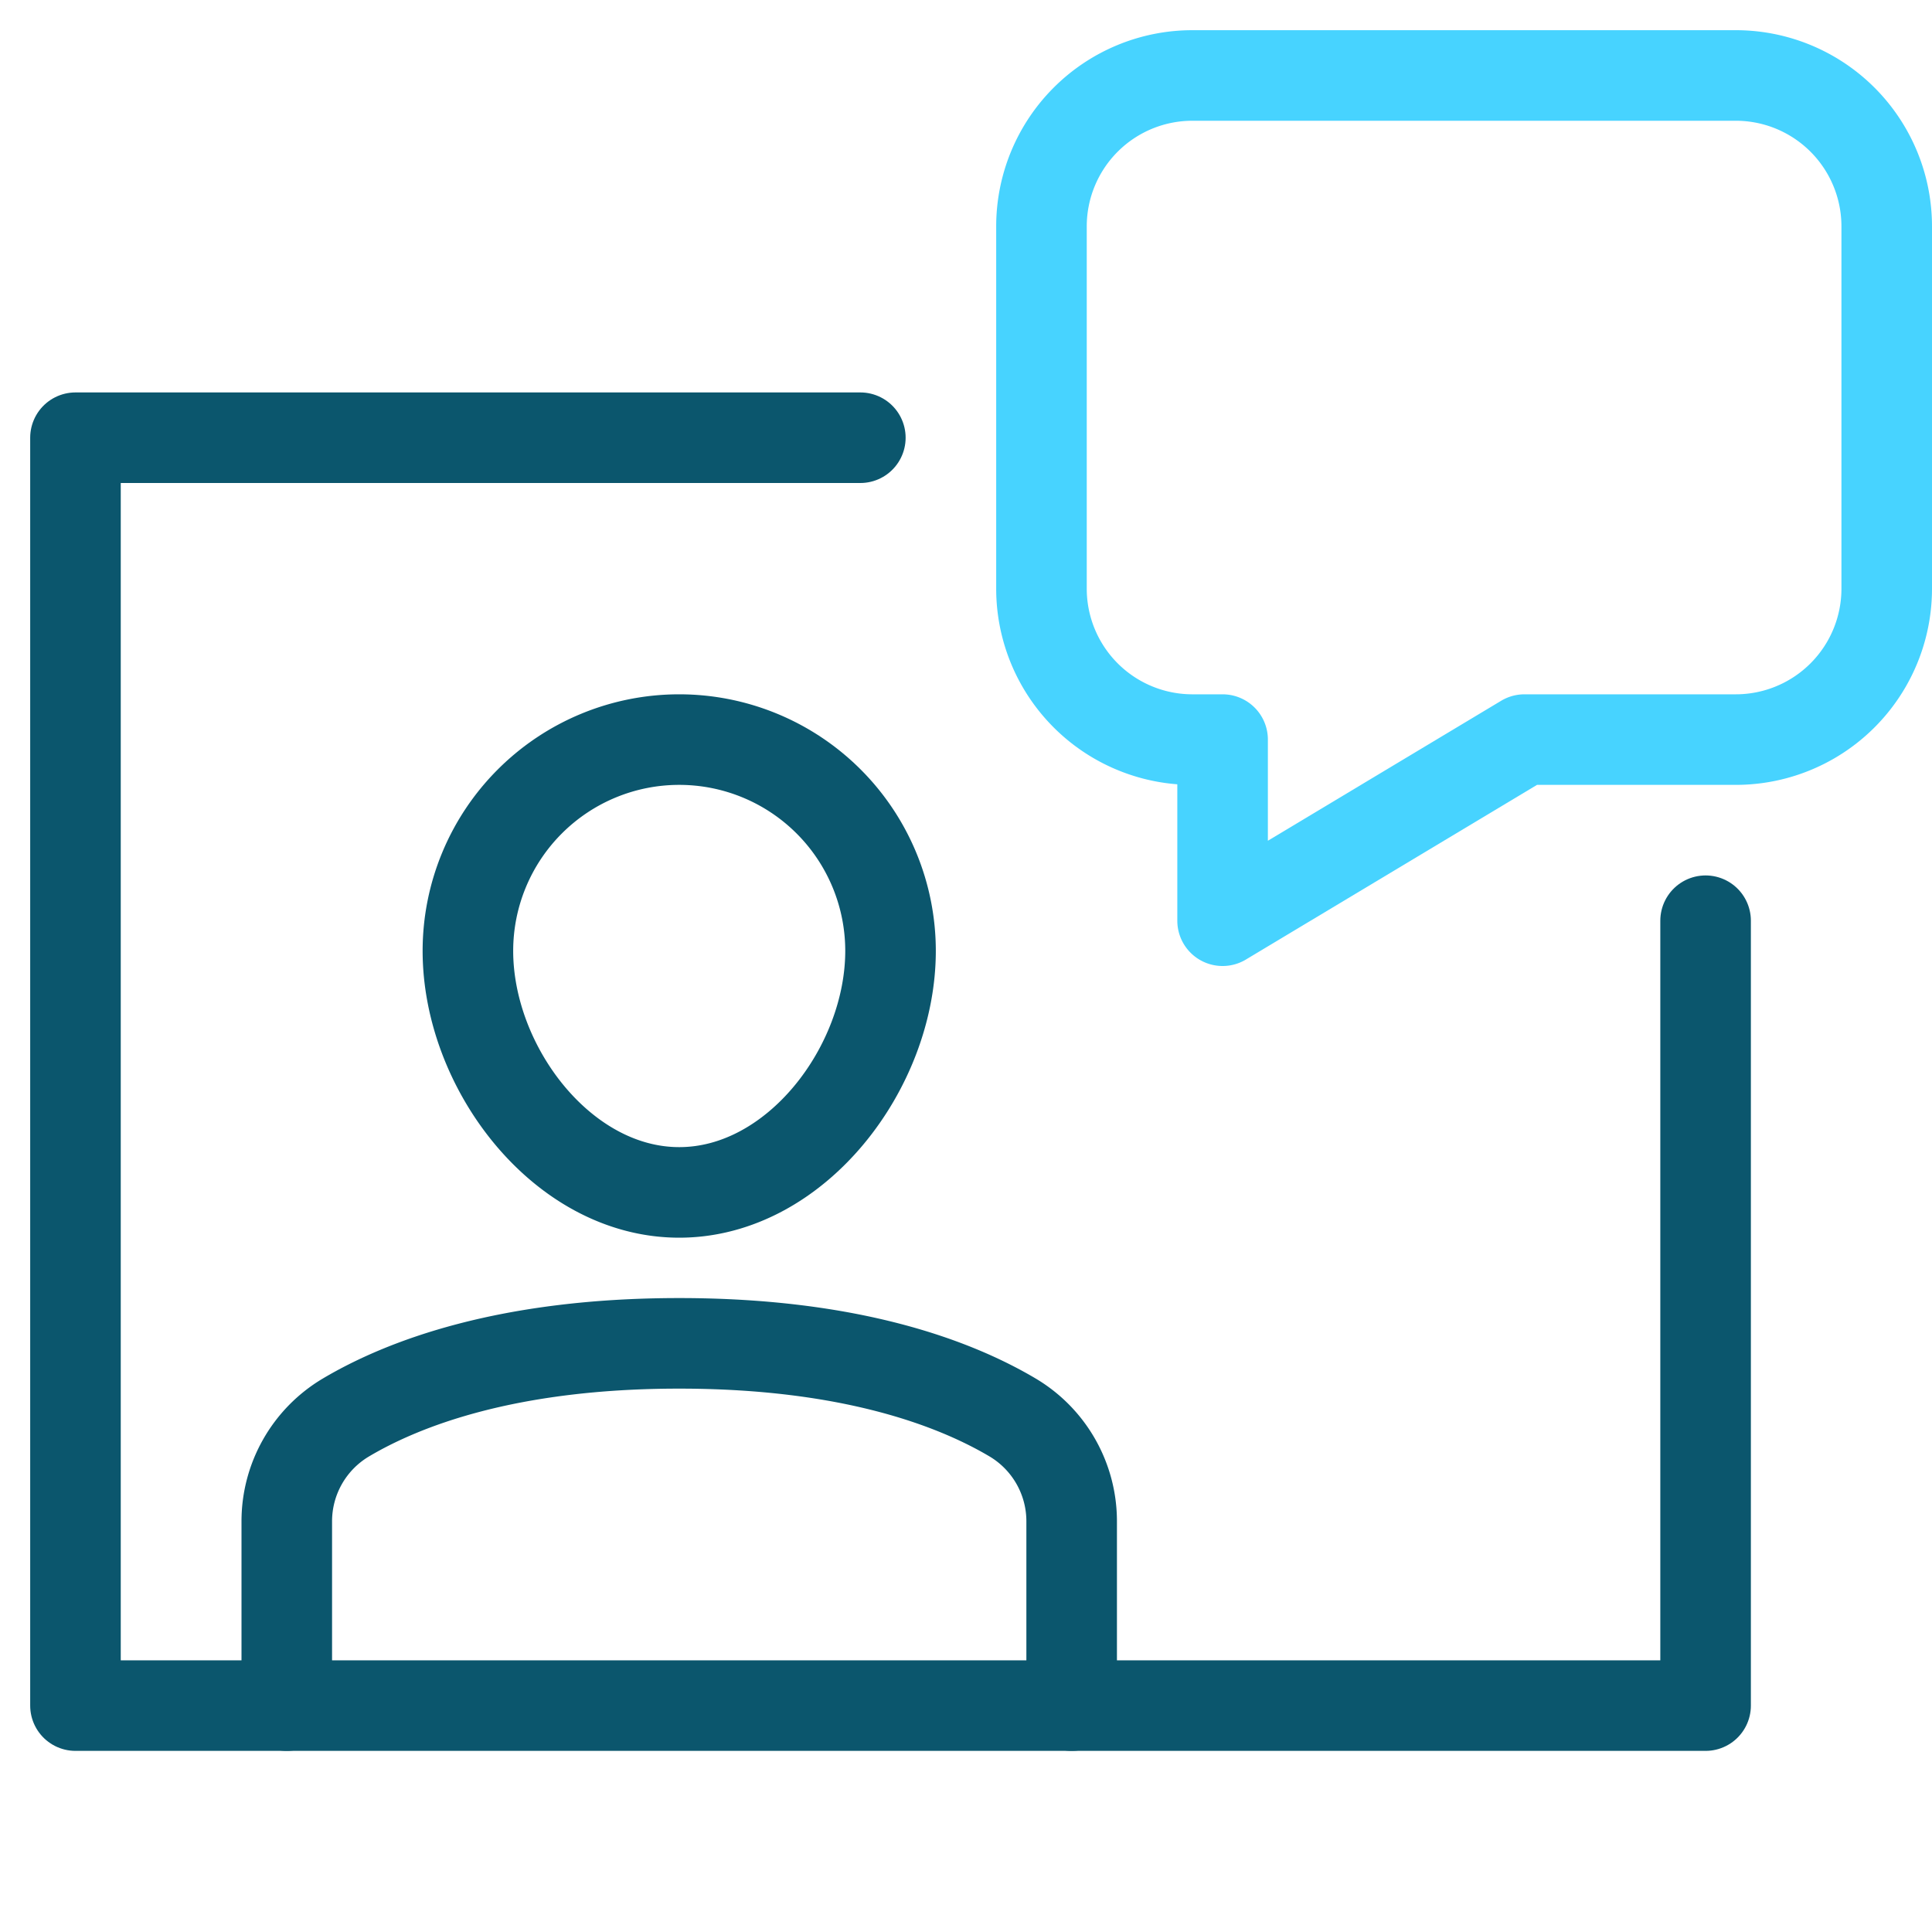
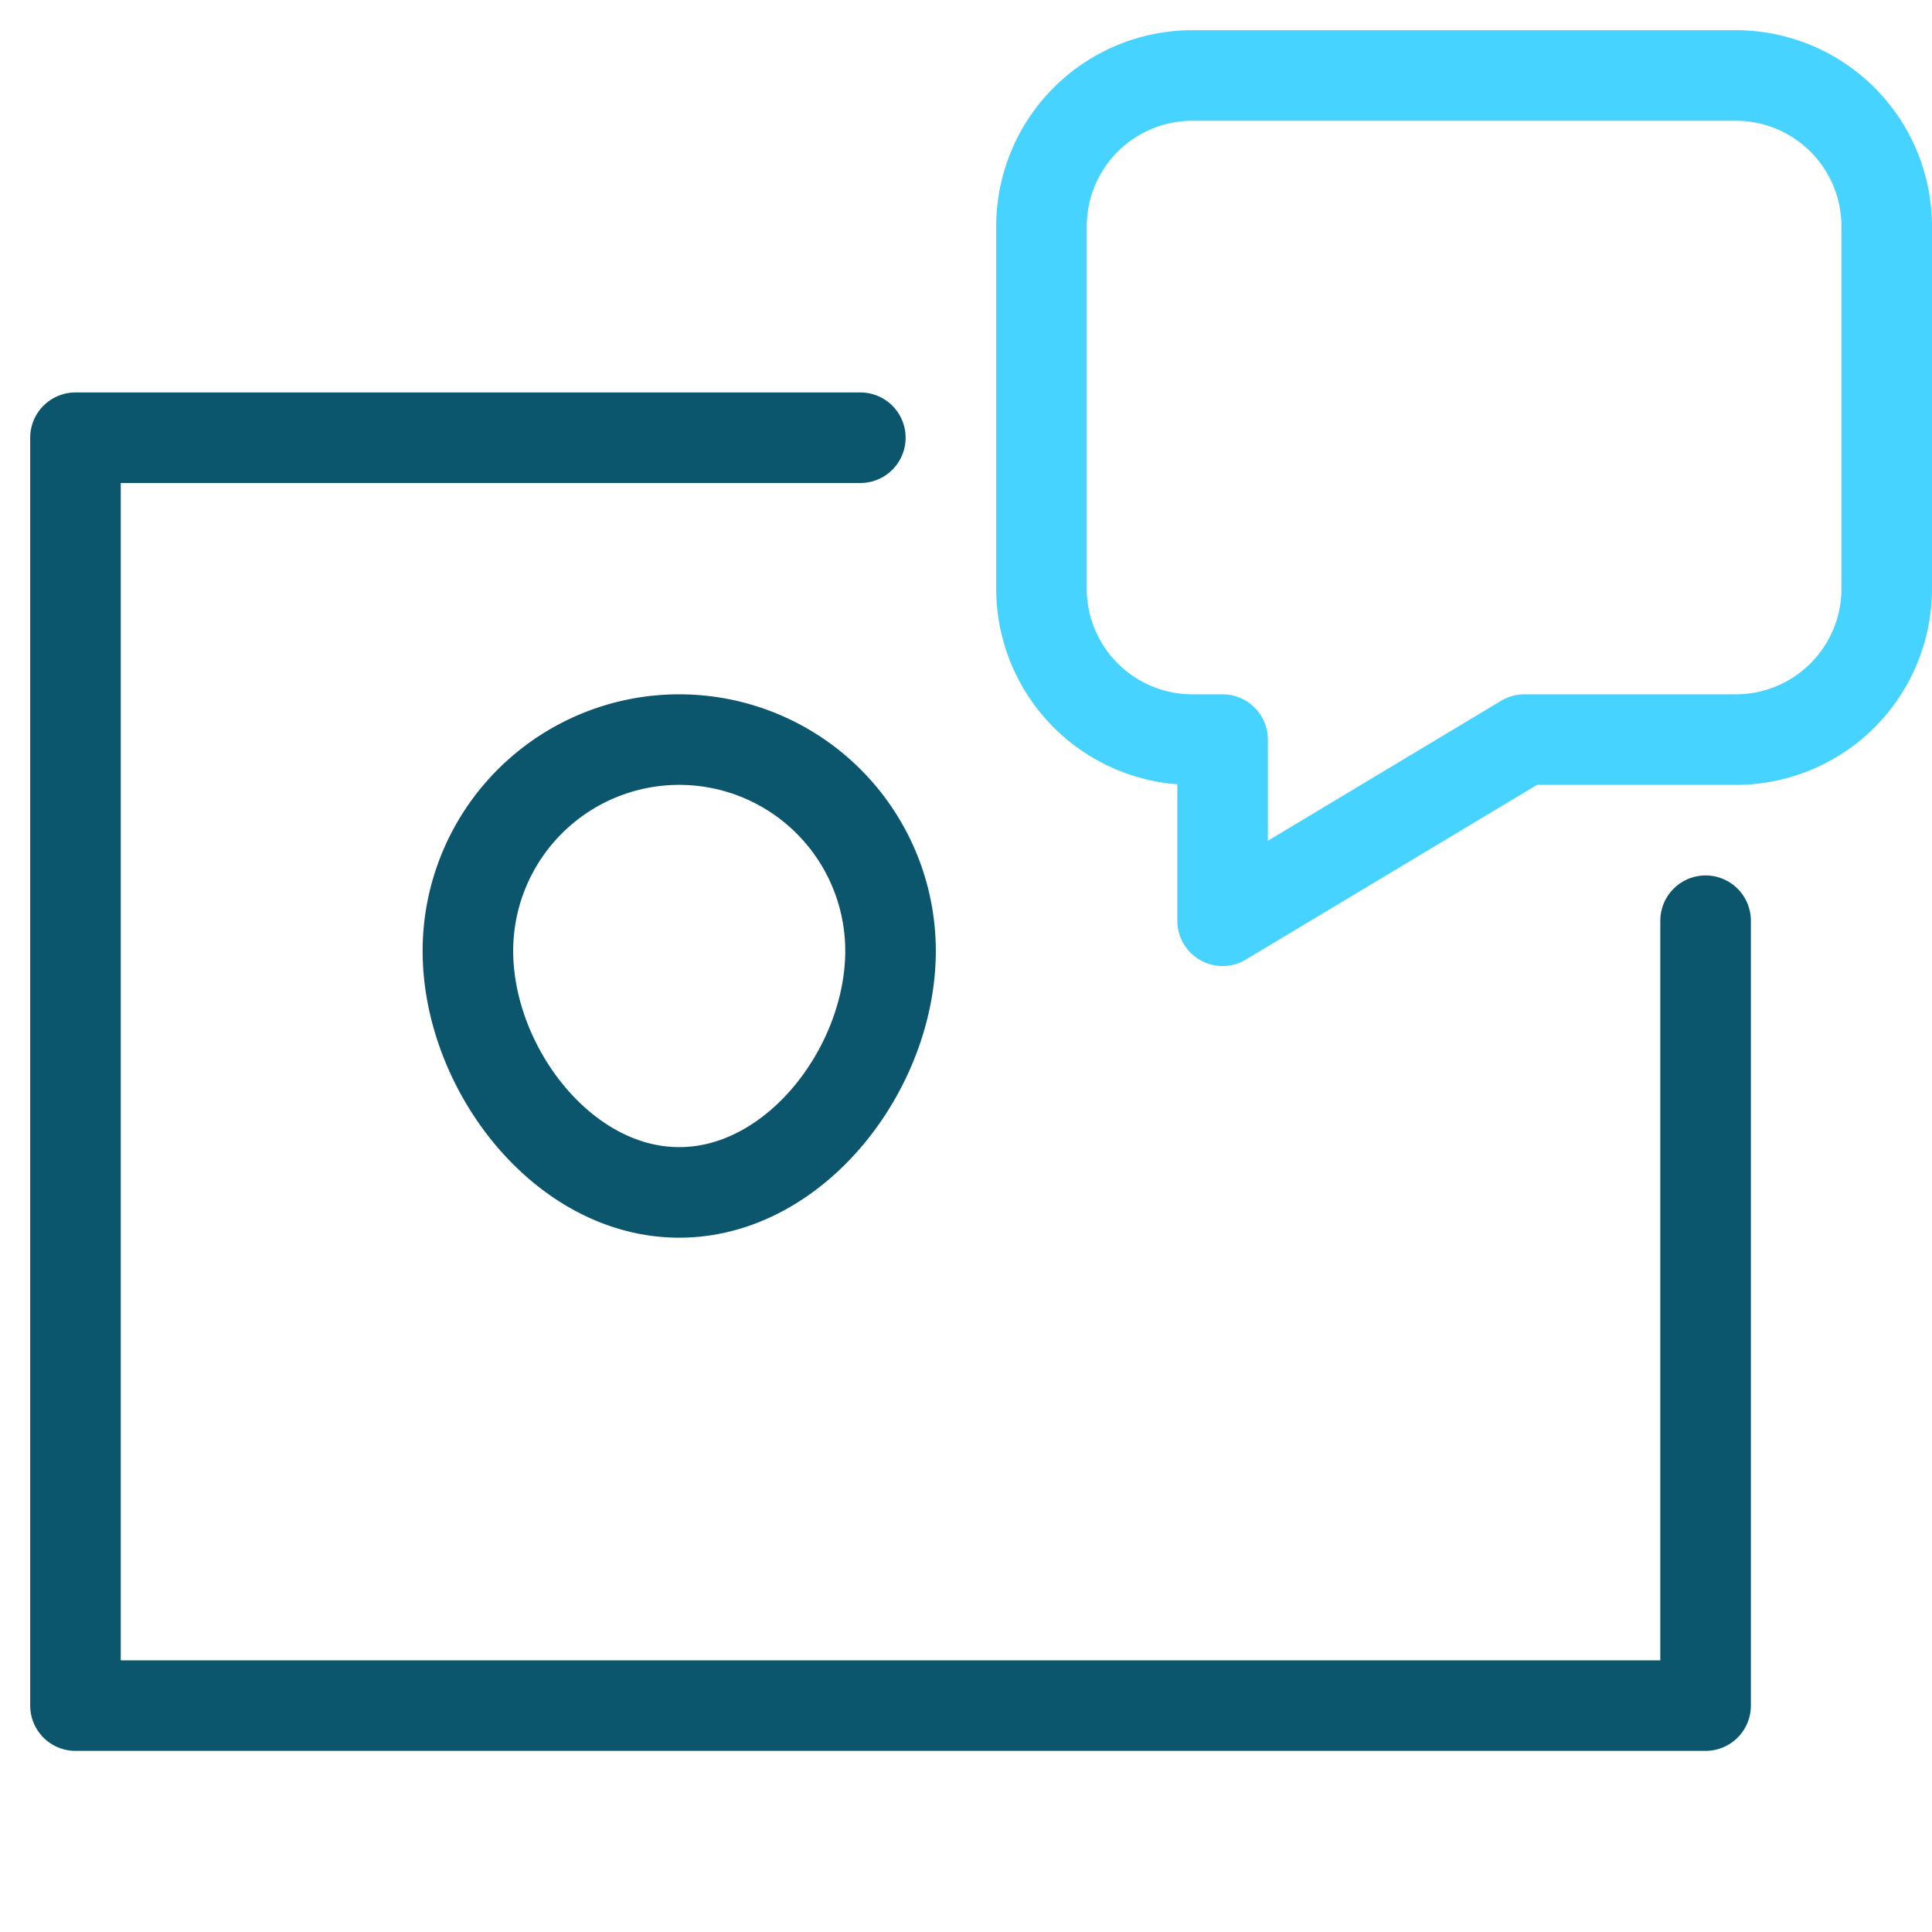
<svg xmlns="http://www.w3.org/2000/svg" height="64" width="64" viewBox="0 0 64 64">
  <title>virtual assistant 2</title>
  <g stroke-linecap="round" stroke-width="3" fill="none" stroke="#0B566D" stroke-linejoin="round" class="nc-icon-wrapper" transform="translate(0.5 0.5)">
-     <path d="M9,56V49.9a4,4,0,0,1,1.959-3.444C12.86,45.328,16.309,44,22,44s9.14,1.328,11.041,2.454A4,4,0,0,1,35,49.9V56" />
-     <path d="M15,31a7,7,0,0,1,14,0c0,3.866-3.134,8-7,8S15,34.866,15,31Z" />
+     <path d="M15,31a7,7,0,0,1,14,0c0,3.866-3.134,8-7,8S15,34.866,15,31" />
    <polyline points="28 14 2 14 2 56 56 56 56 30" />
    <path d="M34,7V19a5,5,0,0,0,5,5h1v6l10-6h7a5,5,0,0,0,5-5V7a5,5,0,0,0-5-5H39A5,5,0,0,0,34,7Z" stroke="#47d3ff" />
  </g>
</svg>